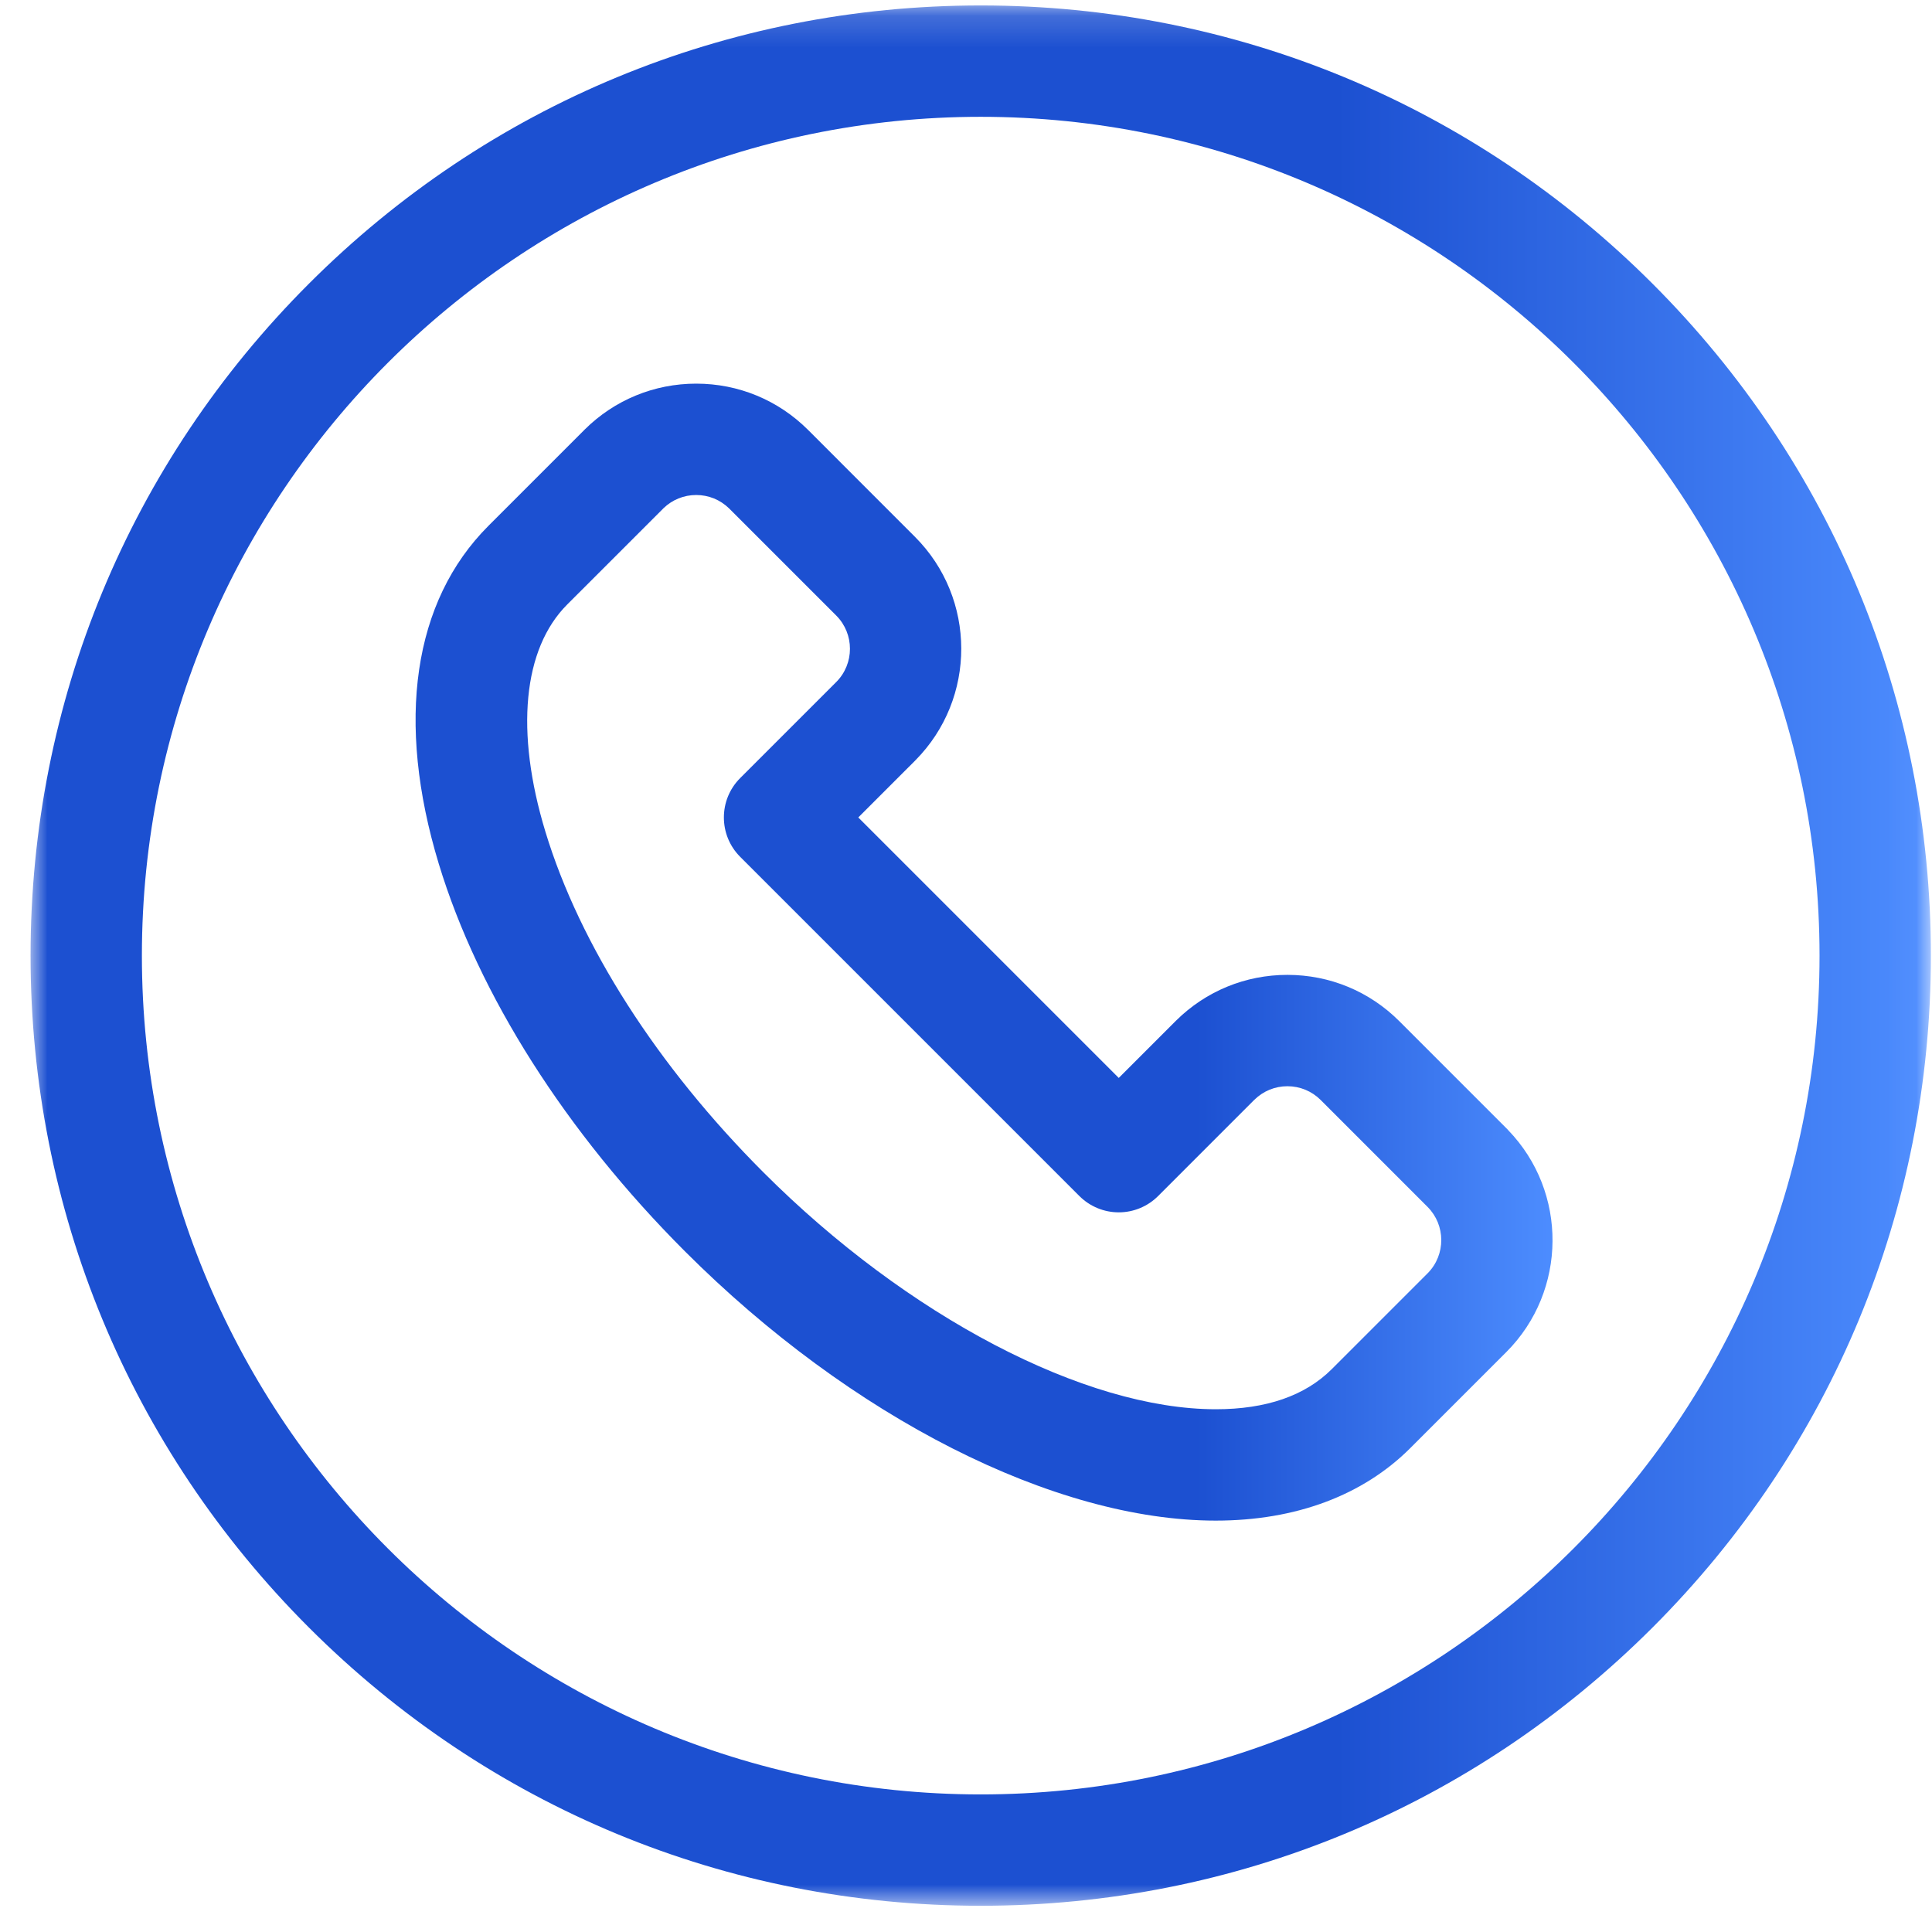
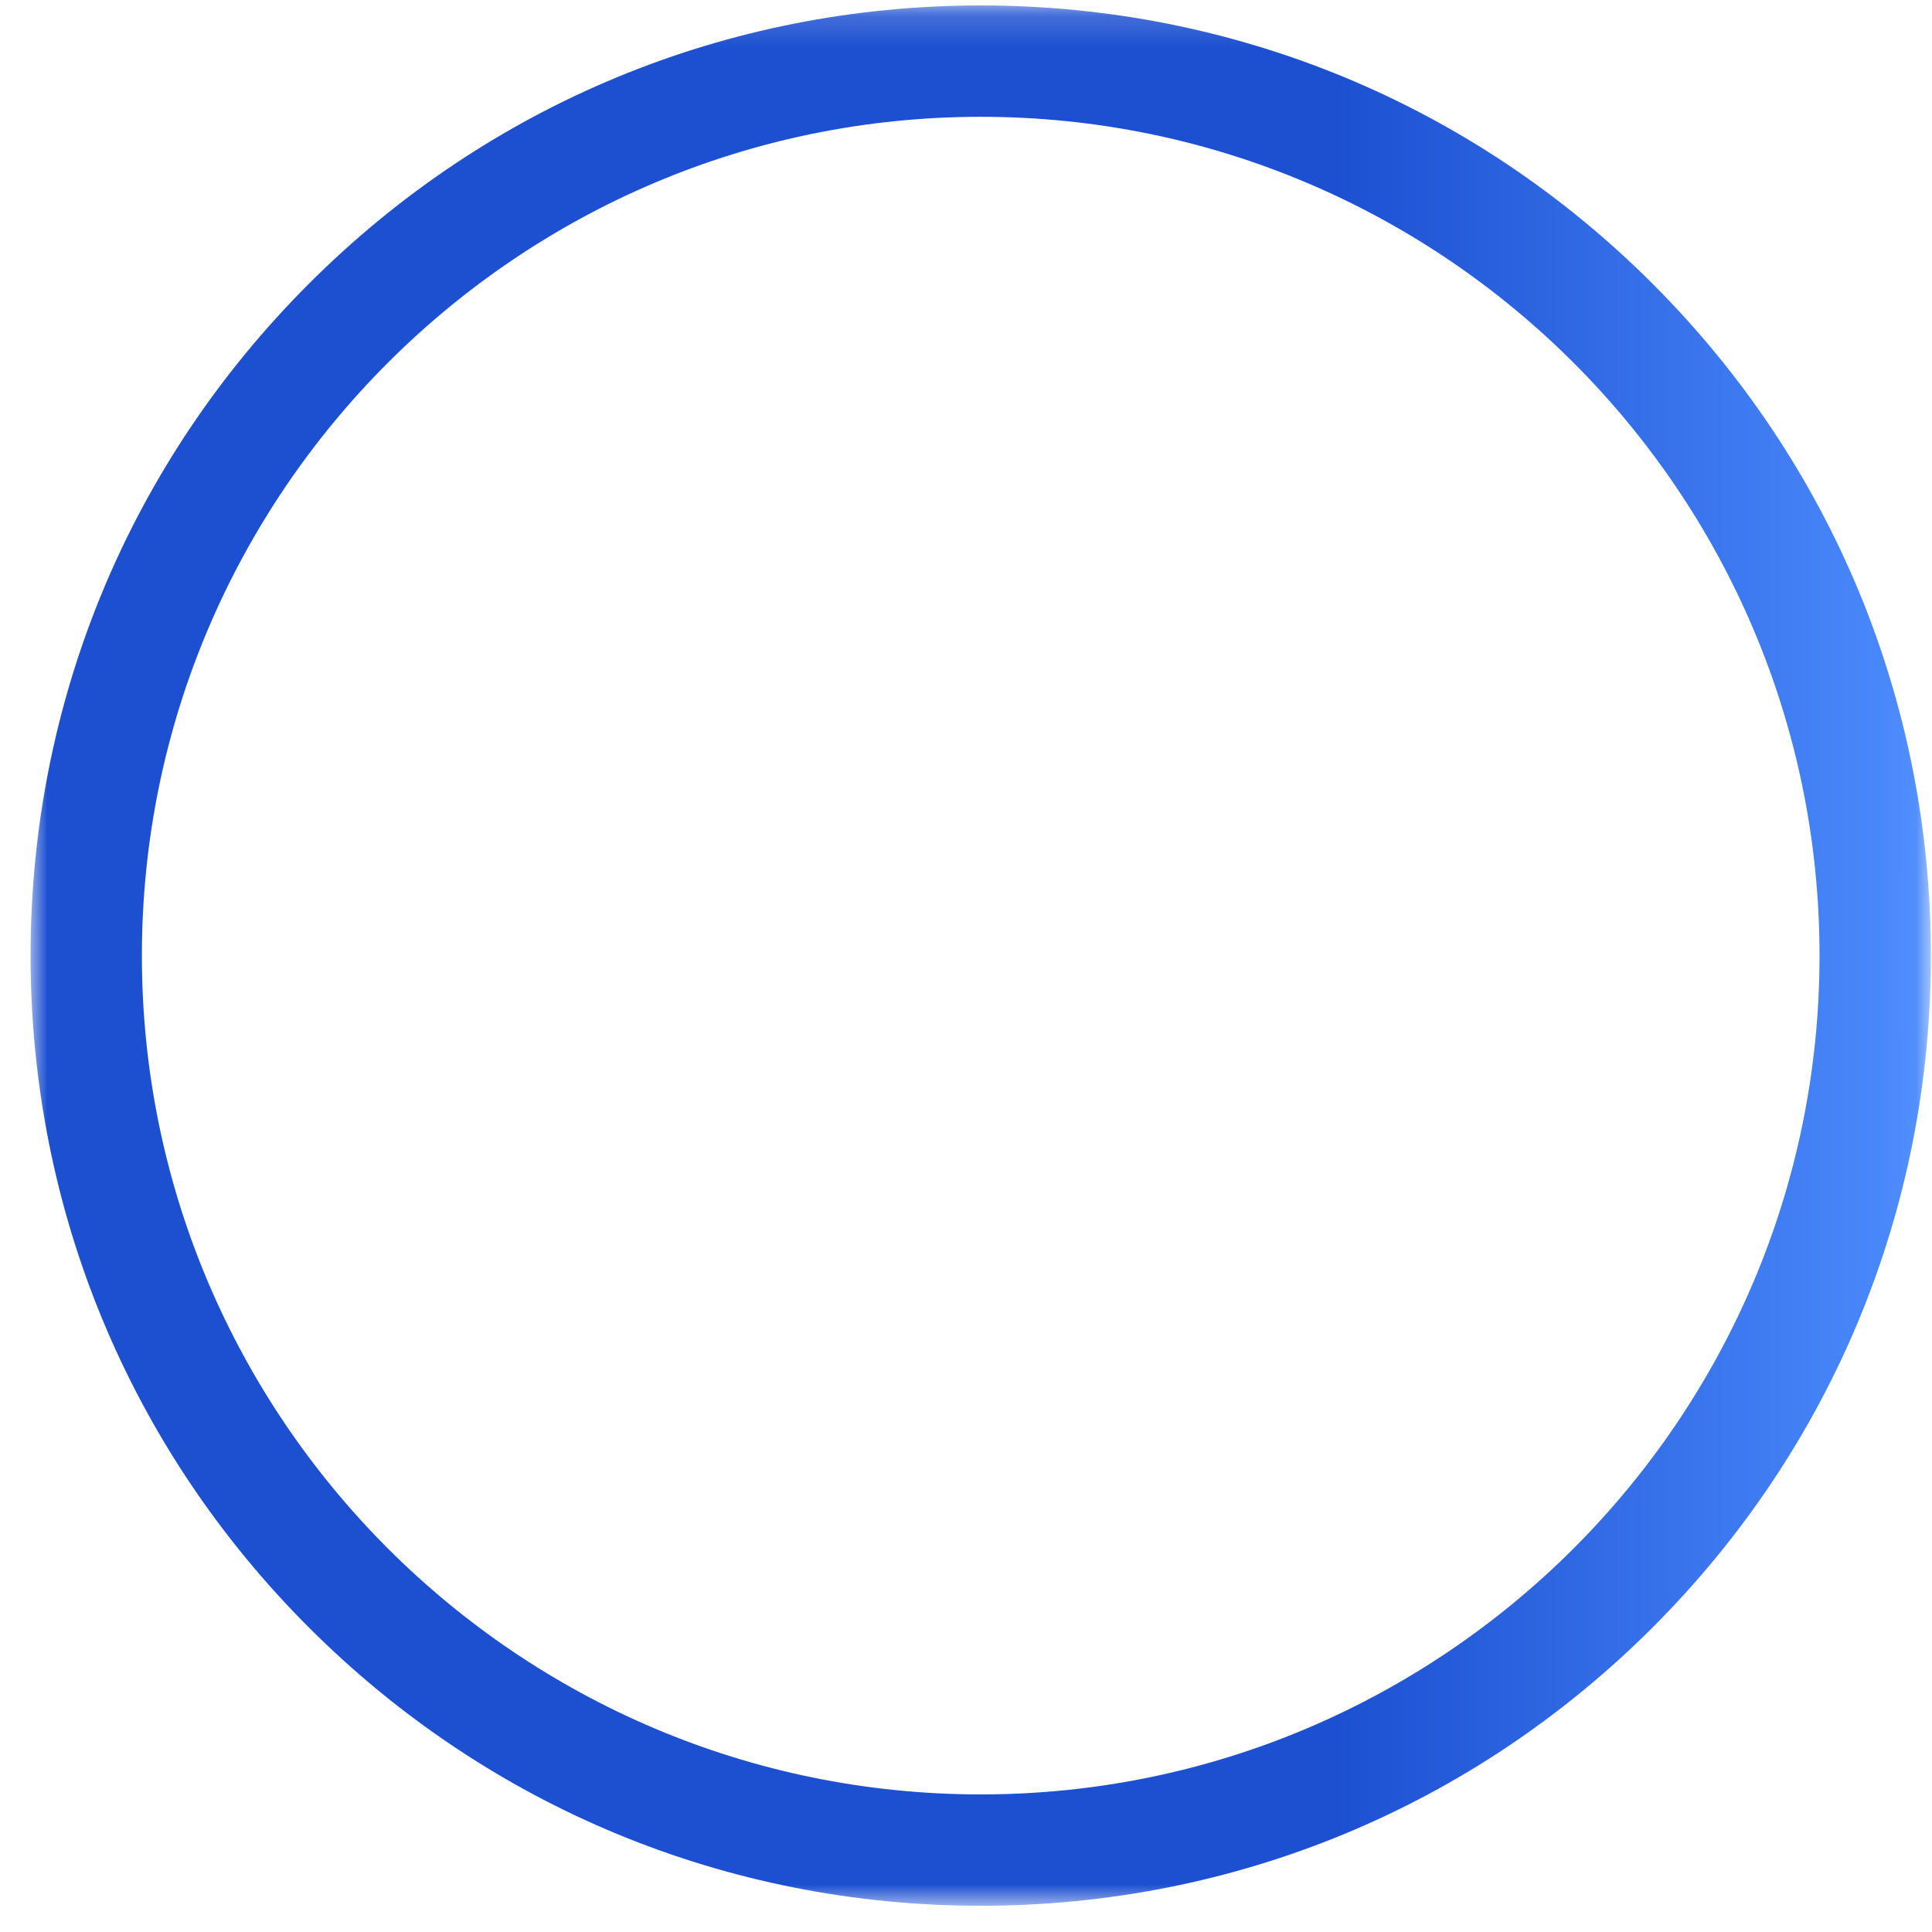
<svg xmlns="http://www.w3.org/2000/svg" width="61" height="61" viewBox="0 0 61 61" fill="none">
  <mask id="mask0_496_30558" style="mask-type:luminance" maskUnits="userSpaceOnUse" x="0" y="0" width="61" height="61">
    <path d="M60.965 0.172H0.965V60.172H60.965V0.172Z" fill="white" />
  </mask>
  <g mask="url(#mask0_496_30558)">
-     <path d="M47.587 35.647C47.577 35.638 47.568 35.628 47.558 35.619C47.554 35.614 47.549 35.609 47.544 35.605L44.184 32.245C43.24 31.3 41.984 30.78 40.648 30.78C39.321 30.78 38.072 31.294 37.129 32.228C37.122 32.234 37.116 32.241 37.109 32.248L35.323 34.034L27.099 25.81L28.885 24.024C28.892 24.017 28.898 24.011 28.904 24.004C30.838 22.053 30.832 18.893 28.888 16.949L25.533 13.593C25.527 13.587 25.521 13.581 25.515 13.575C24.57 12.632 23.316 12.113 21.982 12.113C20.652 12.113 19.401 12.629 18.458 13.565C18.445 13.578 18.433 13.591 18.42 13.604L16.879 15.145C16.069 15.955 15.447 16.577 15.422 16.602C13.043 18.981 12.487 22.774 13.856 27.281C15.111 31.41 17.87 35.753 21.627 39.51C26.871 44.754 33.294 48.011 38.387 48.011C40.906 48.011 43.032 47.217 44.528 45.721C44.559 45.691 45.419 44.831 46.44 43.809L47.558 42.691C47.56 42.689 47.562 42.687 47.564 42.685C49.486 40.757 49.504 37.631 47.616 35.68C47.607 35.669 47.596 35.657 47.587 35.647ZM45.085 40.192C45.075 40.203 45.064 40.213 45.053 40.224L43.954 41.323C42.95 42.327 42.103 43.175 42.048 43.229C41.208 44.069 39.976 44.495 38.387 44.495C34.255 44.495 28.652 41.563 24.113 37.024C20.757 33.668 18.309 29.845 17.22 26.259C16.26 23.099 16.511 20.485 17.909 19.086L19.365 17.631L20.93 16.066C20.936 16.06 20.942 16.054 20.947 16.048C21.226 15.778 21.592 15.629 21.982 15.629C22.373 15.629 22.742 15.78 23.021 16.053C23.025 16.057 23.029 16.061 23.034 16.066L26.402 19.434C26.981 20.013 26.981 20.956 26.402 21.535C26.401 21.535 26.4 21.537 26.399 21.538L23.37 24.567C22.684 25.253 22.684 26.366 23.37 27.053L34.08 37.763C34.41 38.093 34.857 38.278 35.323 38.278C35.79 38.278 36.237 38.092 36.566 37.763L39.576 34.752C39.587 34.742 39.597 34.731 39.608 34.721C39.888 34.447 40.257 34.296 40.648 34.296C41.045 34.296 41.417 34.45 41.698 34.73L45.057 38.09L45.065 38.097C45.069 38.101 45.072 38.105 45.075 38.108C45.647 38.683 45.649 39.614 45.085 40.192Z" fill="url(#paint0_linear_496_30558)" />
    <path d="M52.178 8.959C46.512 3.292 38.978 0.172 30.965 0.172C22.951 0.172 15.418 3.292 9.752 8.959C4.085 14.625 0.965 22.159 0.965 30.172C0.965 38.185 4.085 45.719 9.752 51.385C15.418 57.051 22.952 60.172 30.965 60.172C38.978 60.172 46.511 57.051 52.178 51.385C57.844 45.719 60.965 38.185 60.965 30.172C60.965 22.159 57.844 14.625 52.178 8.959ZM30.965 56.656C16.361 56.656 4.48 44.775 4.48 30.172C4.48 15.569 16.361 3.688 30.965 3.688C45.569 3.688 57.449 15.569 57.449 30.172C57.449 44.776 45.568 56.656 30.965 56.656Z" fill="url(#paint1_linear_496_30558)" />
  </g>
  <defs>
    <linearGradient id="paint0_linear_496_30558" x1="13.185" y1="30.343" x2="49.083" y2="30.343" gradientUnits="userSpaceOnUse">
      <stop stop-color="#1C50D1" />
      <stop offset="0.685" stop-color="#1C50D1" />
      <stop offset="1" stop-color="#4D8DFF" />
    </linearGradient>
    <linearGradient id="paint1_linear_496_30558" x1="1.072" y1="30.64" x2="61.072" y2="30.64" gradientUnits="userSpaceOnUse">
      <stop stop-color="#1C50D1" />
      <stop offset="0.685" stop-color="#1C50D1" />
      <stop offset="1" stop-color="#4D8DFF" />
    </linearGradient>
  </defs>
</svg>